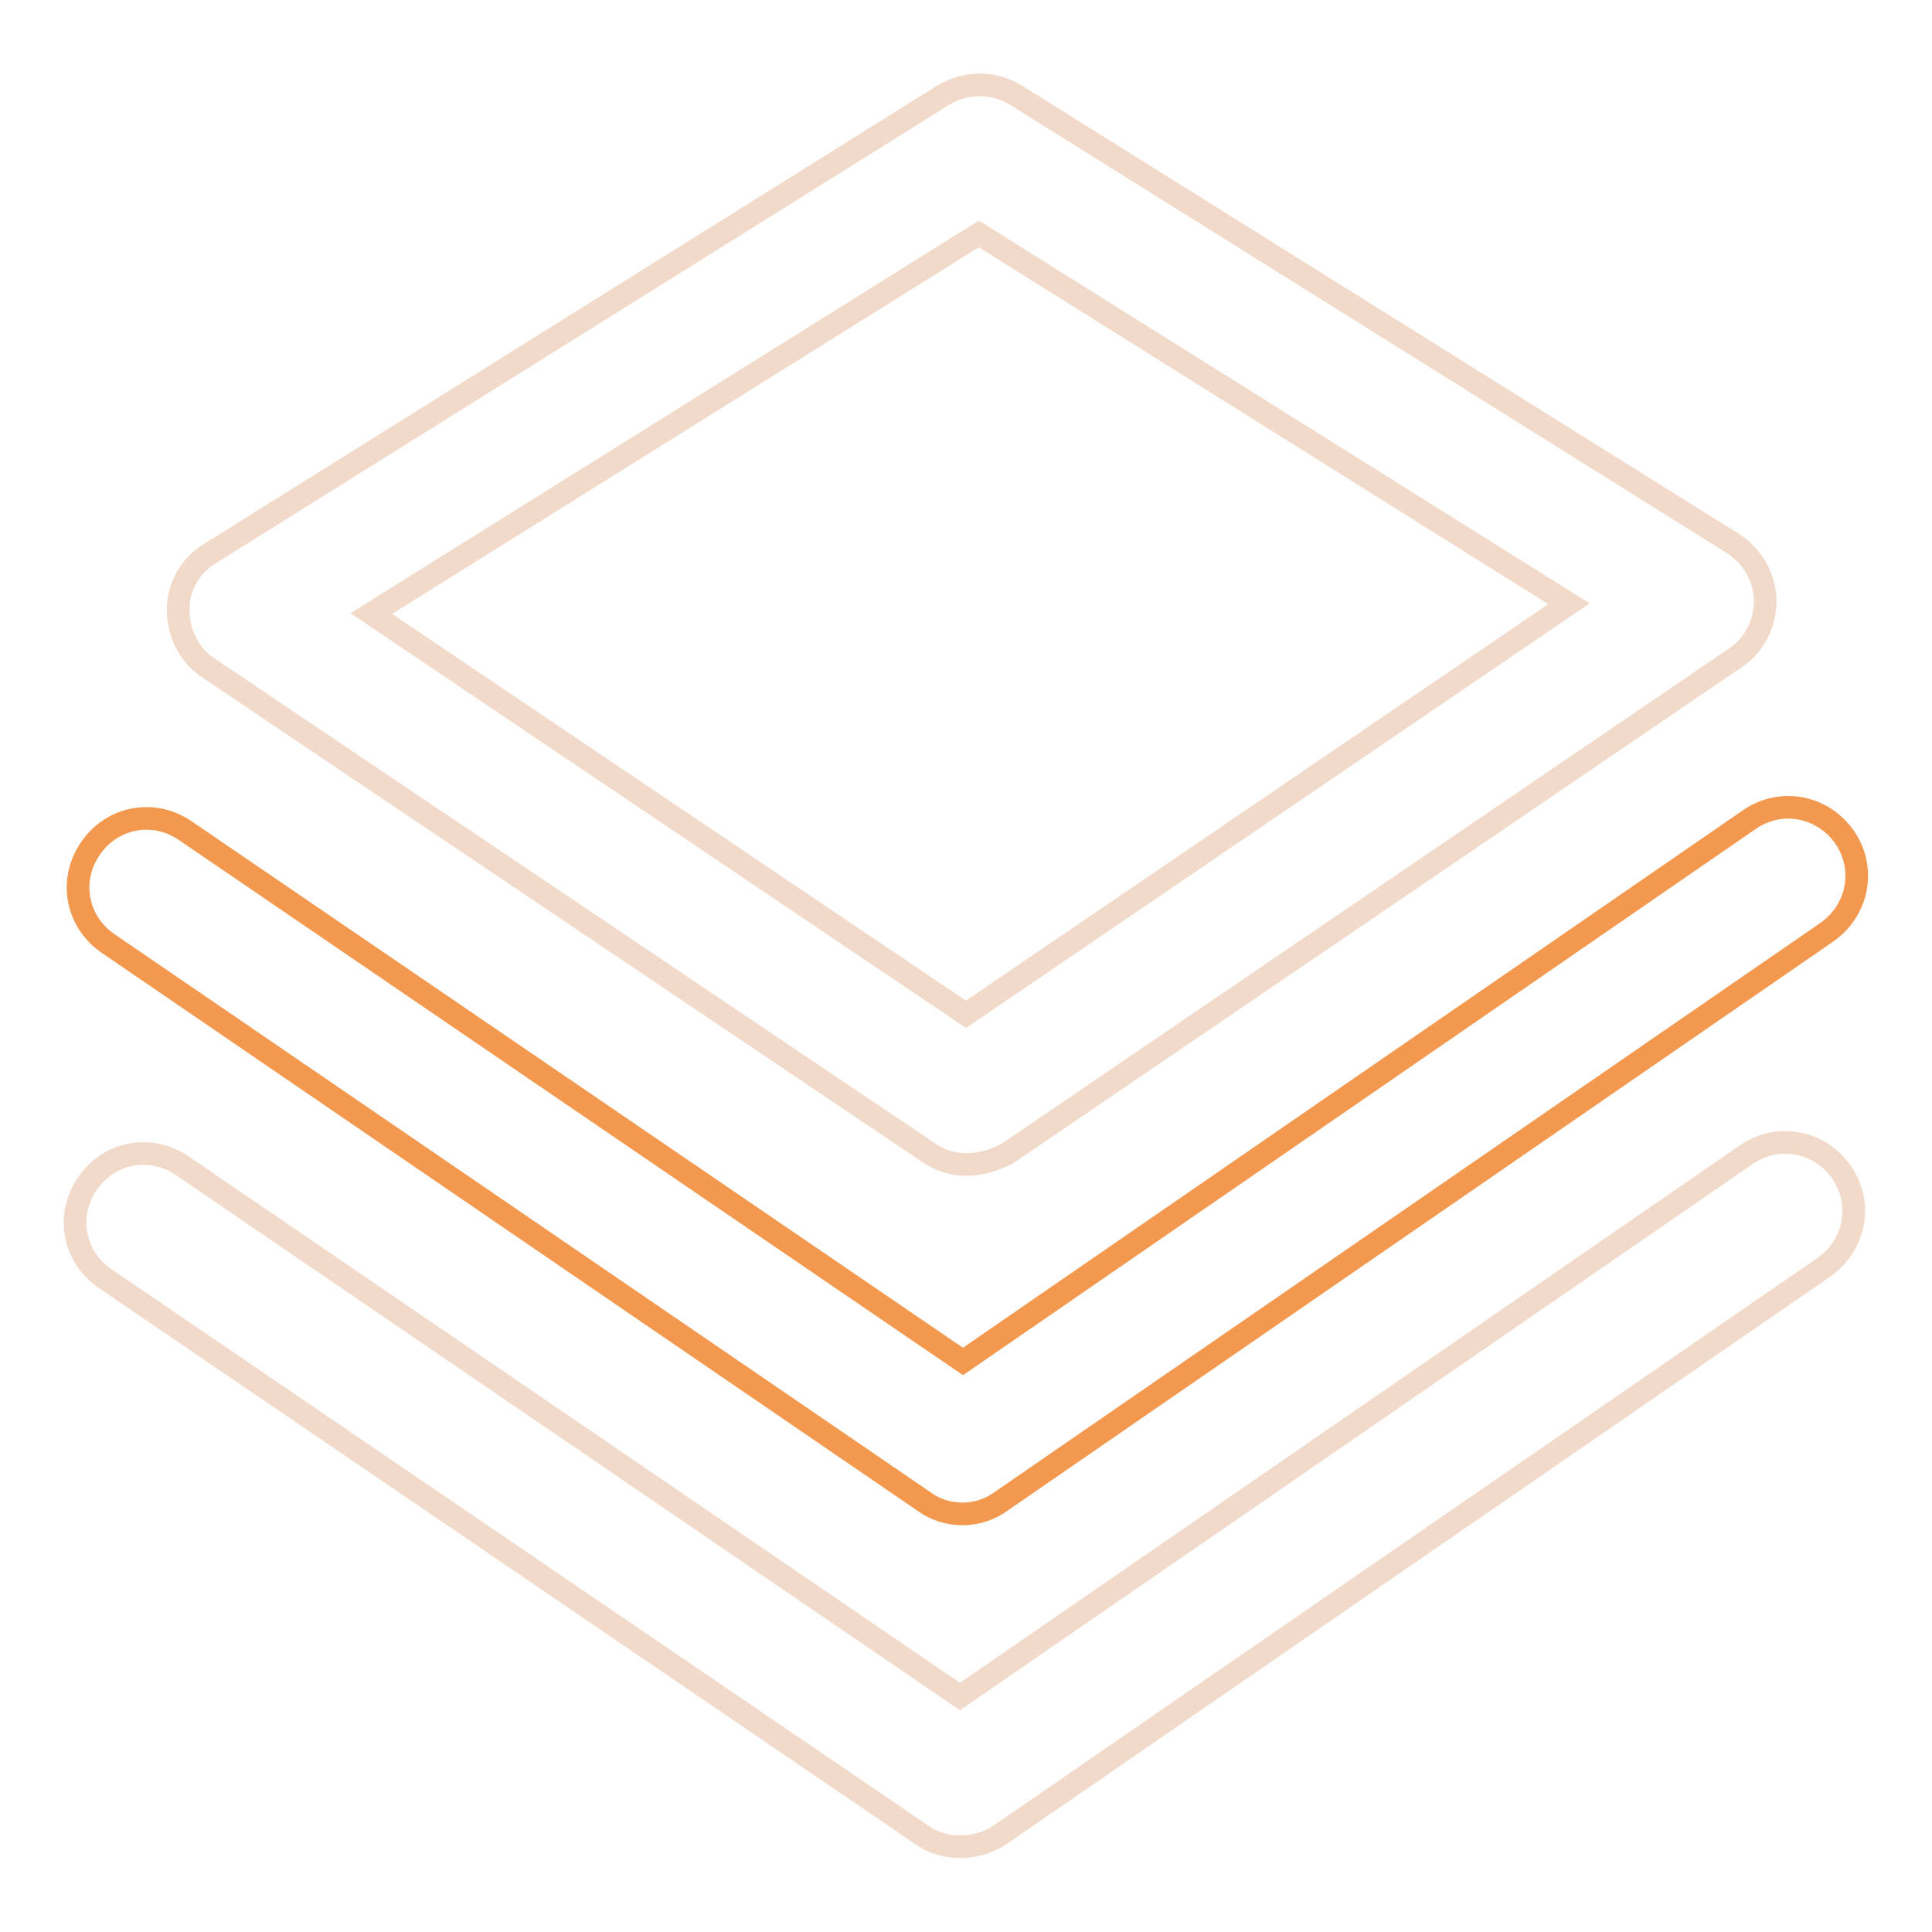
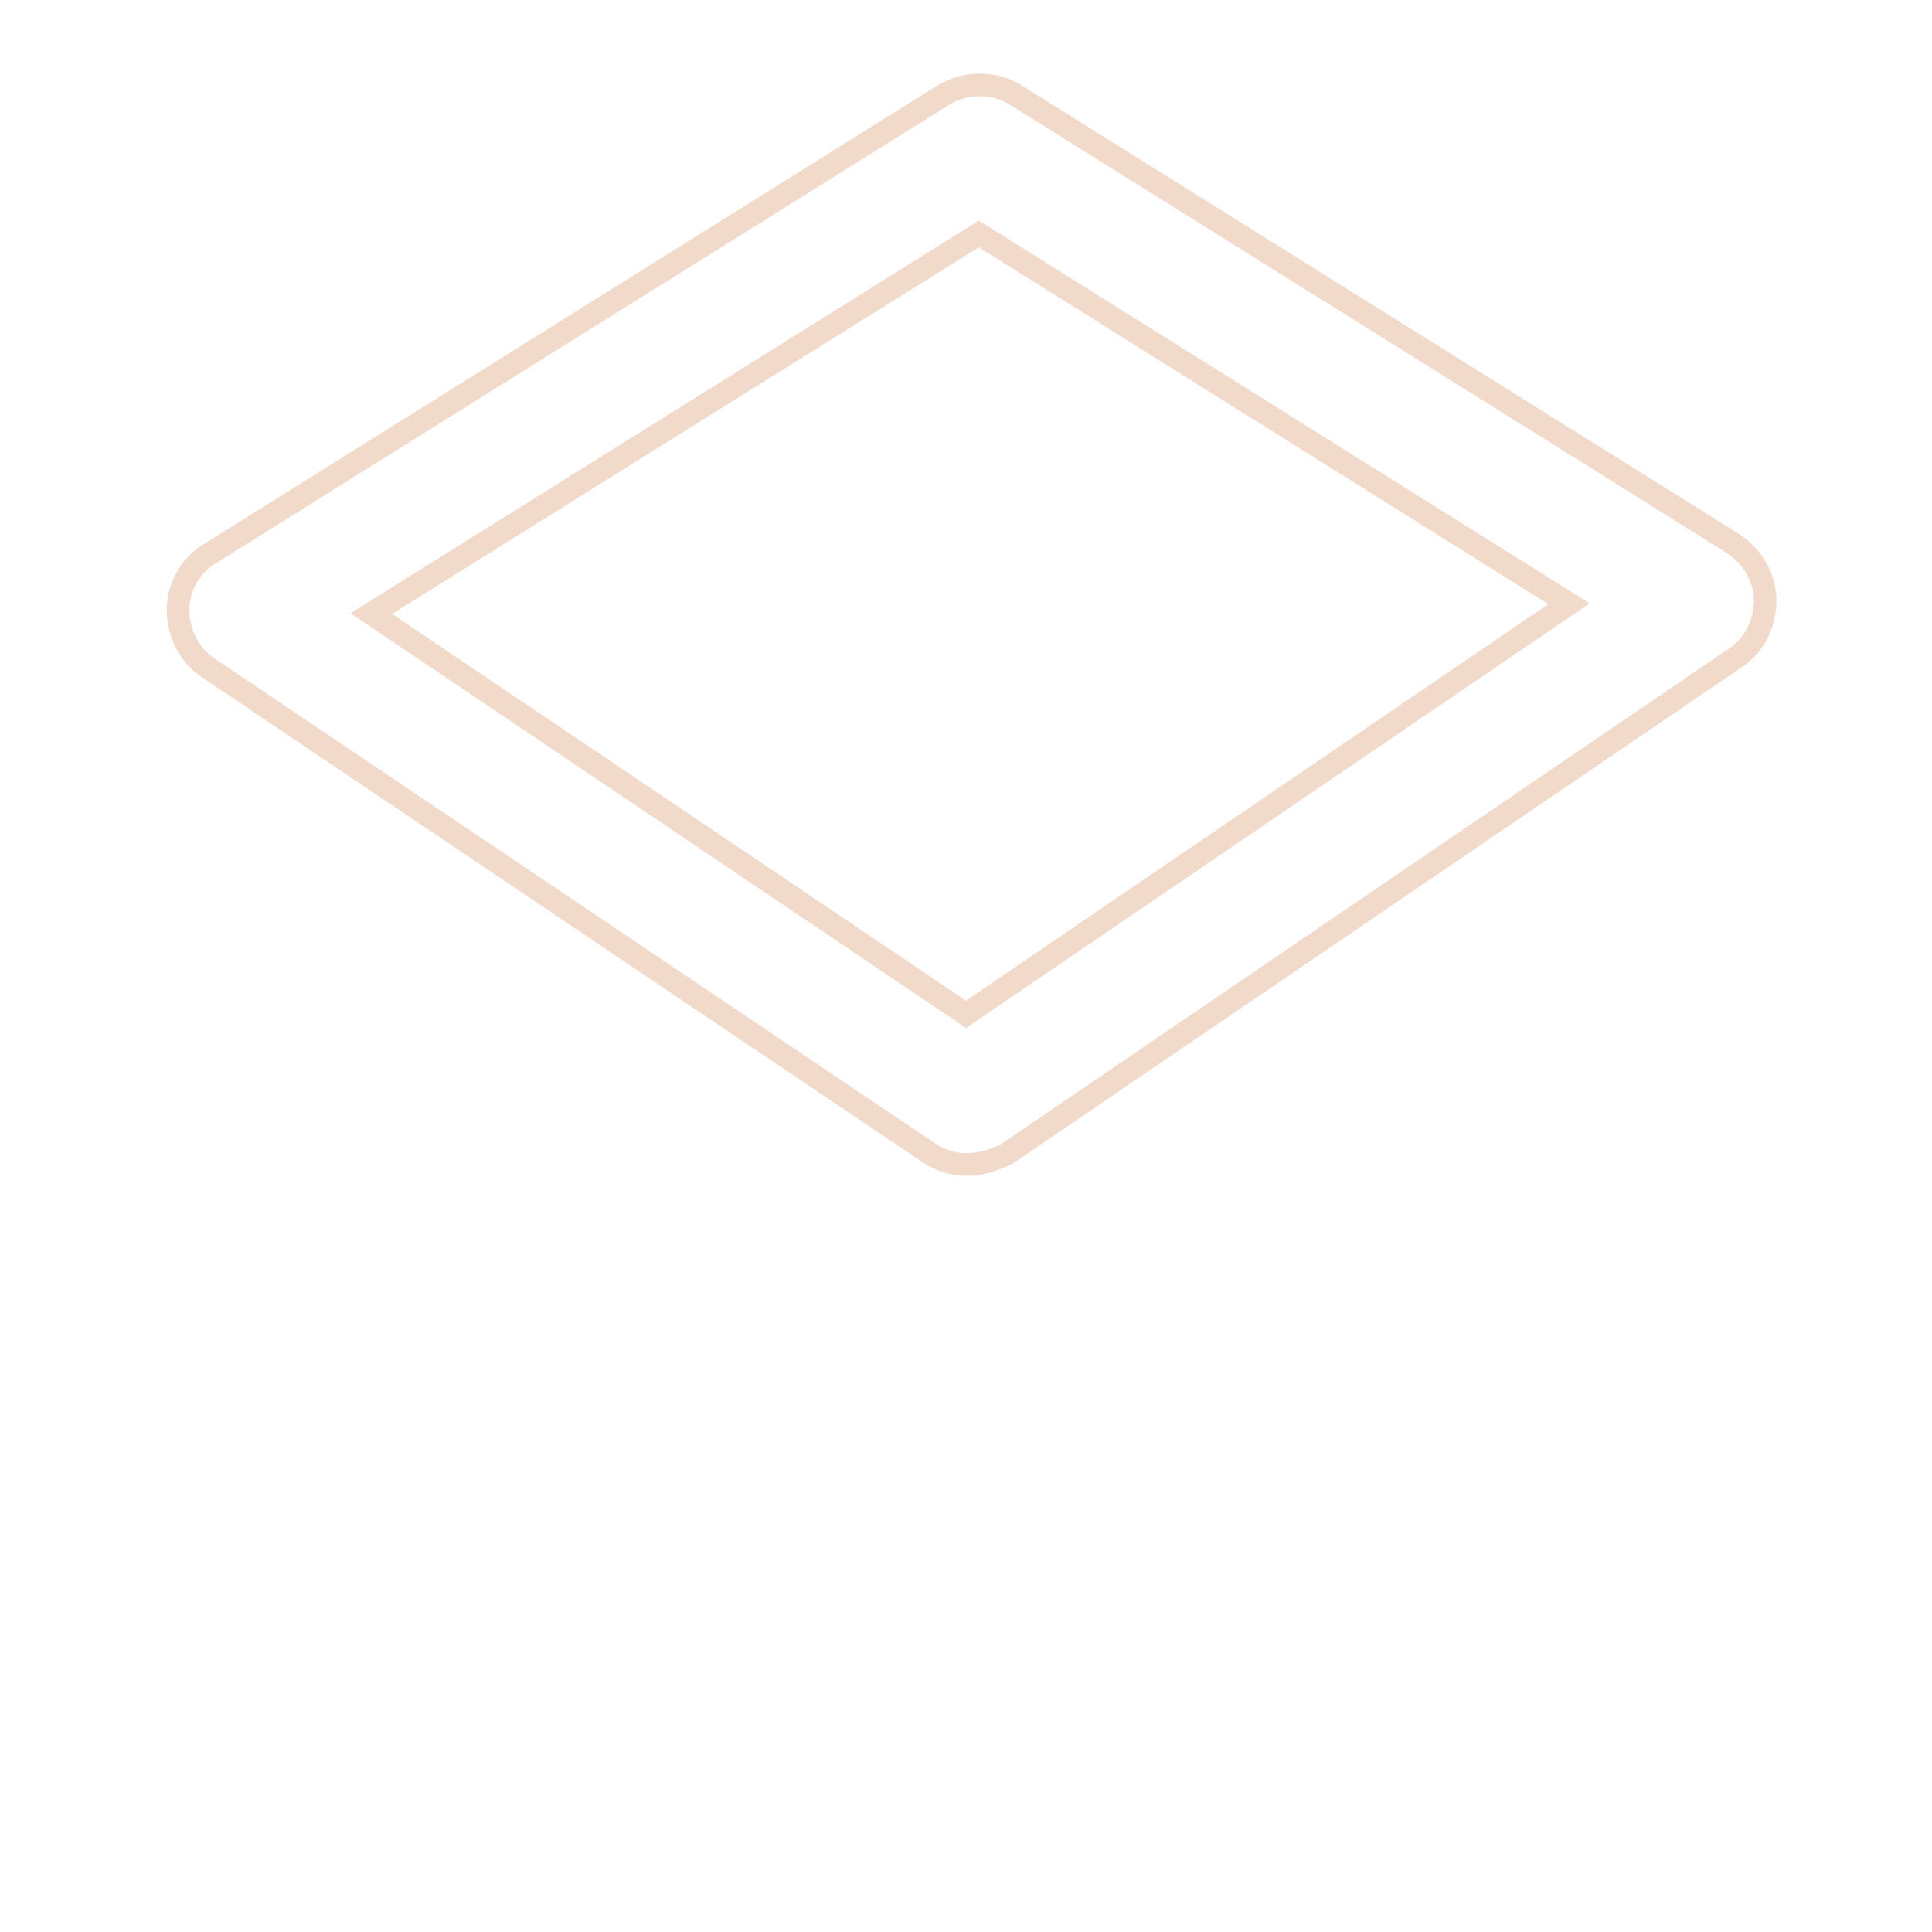
<svg xmlns="http://www.w3.org/2000/svg" version="1.1" x="0px" y="0px" viewBox="0 0 256 256" enable-background="new 0 0 256 256" xml:space="preserve">
  <g>
    <path stroke-width="3" fill-opacity="0" stroke="#f2daca" d="M128.1,154.3c-1.8,0-3.5-0.5-5.1-1.6L27.6,88.5c-2.6-1.7-4-4.7-4-7.7c0-3.1,1.7-6,4.3-7.5l97.1-60.7 c3-1.8,6.7-1.8,9.6,0l95,59.4c2.6,1.7,4.2,4.4,4.3,7.5c0,3.1-1.4,6-4,7.7l-96.5,65.7C131.6,153.8,129.8,154.3,128.1,154.3 L128.1,154.3z M49.2,81.3l78.8,53.1L207.9,80l-78.2-49L49.2,81.3z" />
-     <path stroke-width="3" fill-opacity="0" stroke="#f3994f" d="M127.6,200.6c-1.8,0-3.6-0.5-5.1-1.6l-108.2-74c-4.2-2.9-5.2-8.4-2.3-12.6c2.9-4.2,8.4-5.2,12.6-2.3 l103,70.3l104.2-71.8c4.2-2.9,9.7-1.8,12.6,2.3c2.9,4.2,1.8,9.7-2.3,12.6l-109.4,75.4C131.2,200,129.4,200.6,127.6,200.6 L127.6,200.6z" />
-     <path stroke-width="3" fill-opacity="0" stroke="#f2daca" d="M127.2,244.7c-1.8,0-3.6-0.5-5.1-1.6L13.9,169.4c-4.2-2.9-5.2-8.4-2.3-12.6s8.4-5.2,12.6-2.3l103,70.3 L231.4,153c4.2-2.9,9.7-1.8,12.6,2.3c2.9,4.2,1.8,9.7-2.3,12.6l-109.3,75.3C130.9,244.2,129,244.7,127.2,244.7L127.2,244.7z" />
  </g>
</svg>